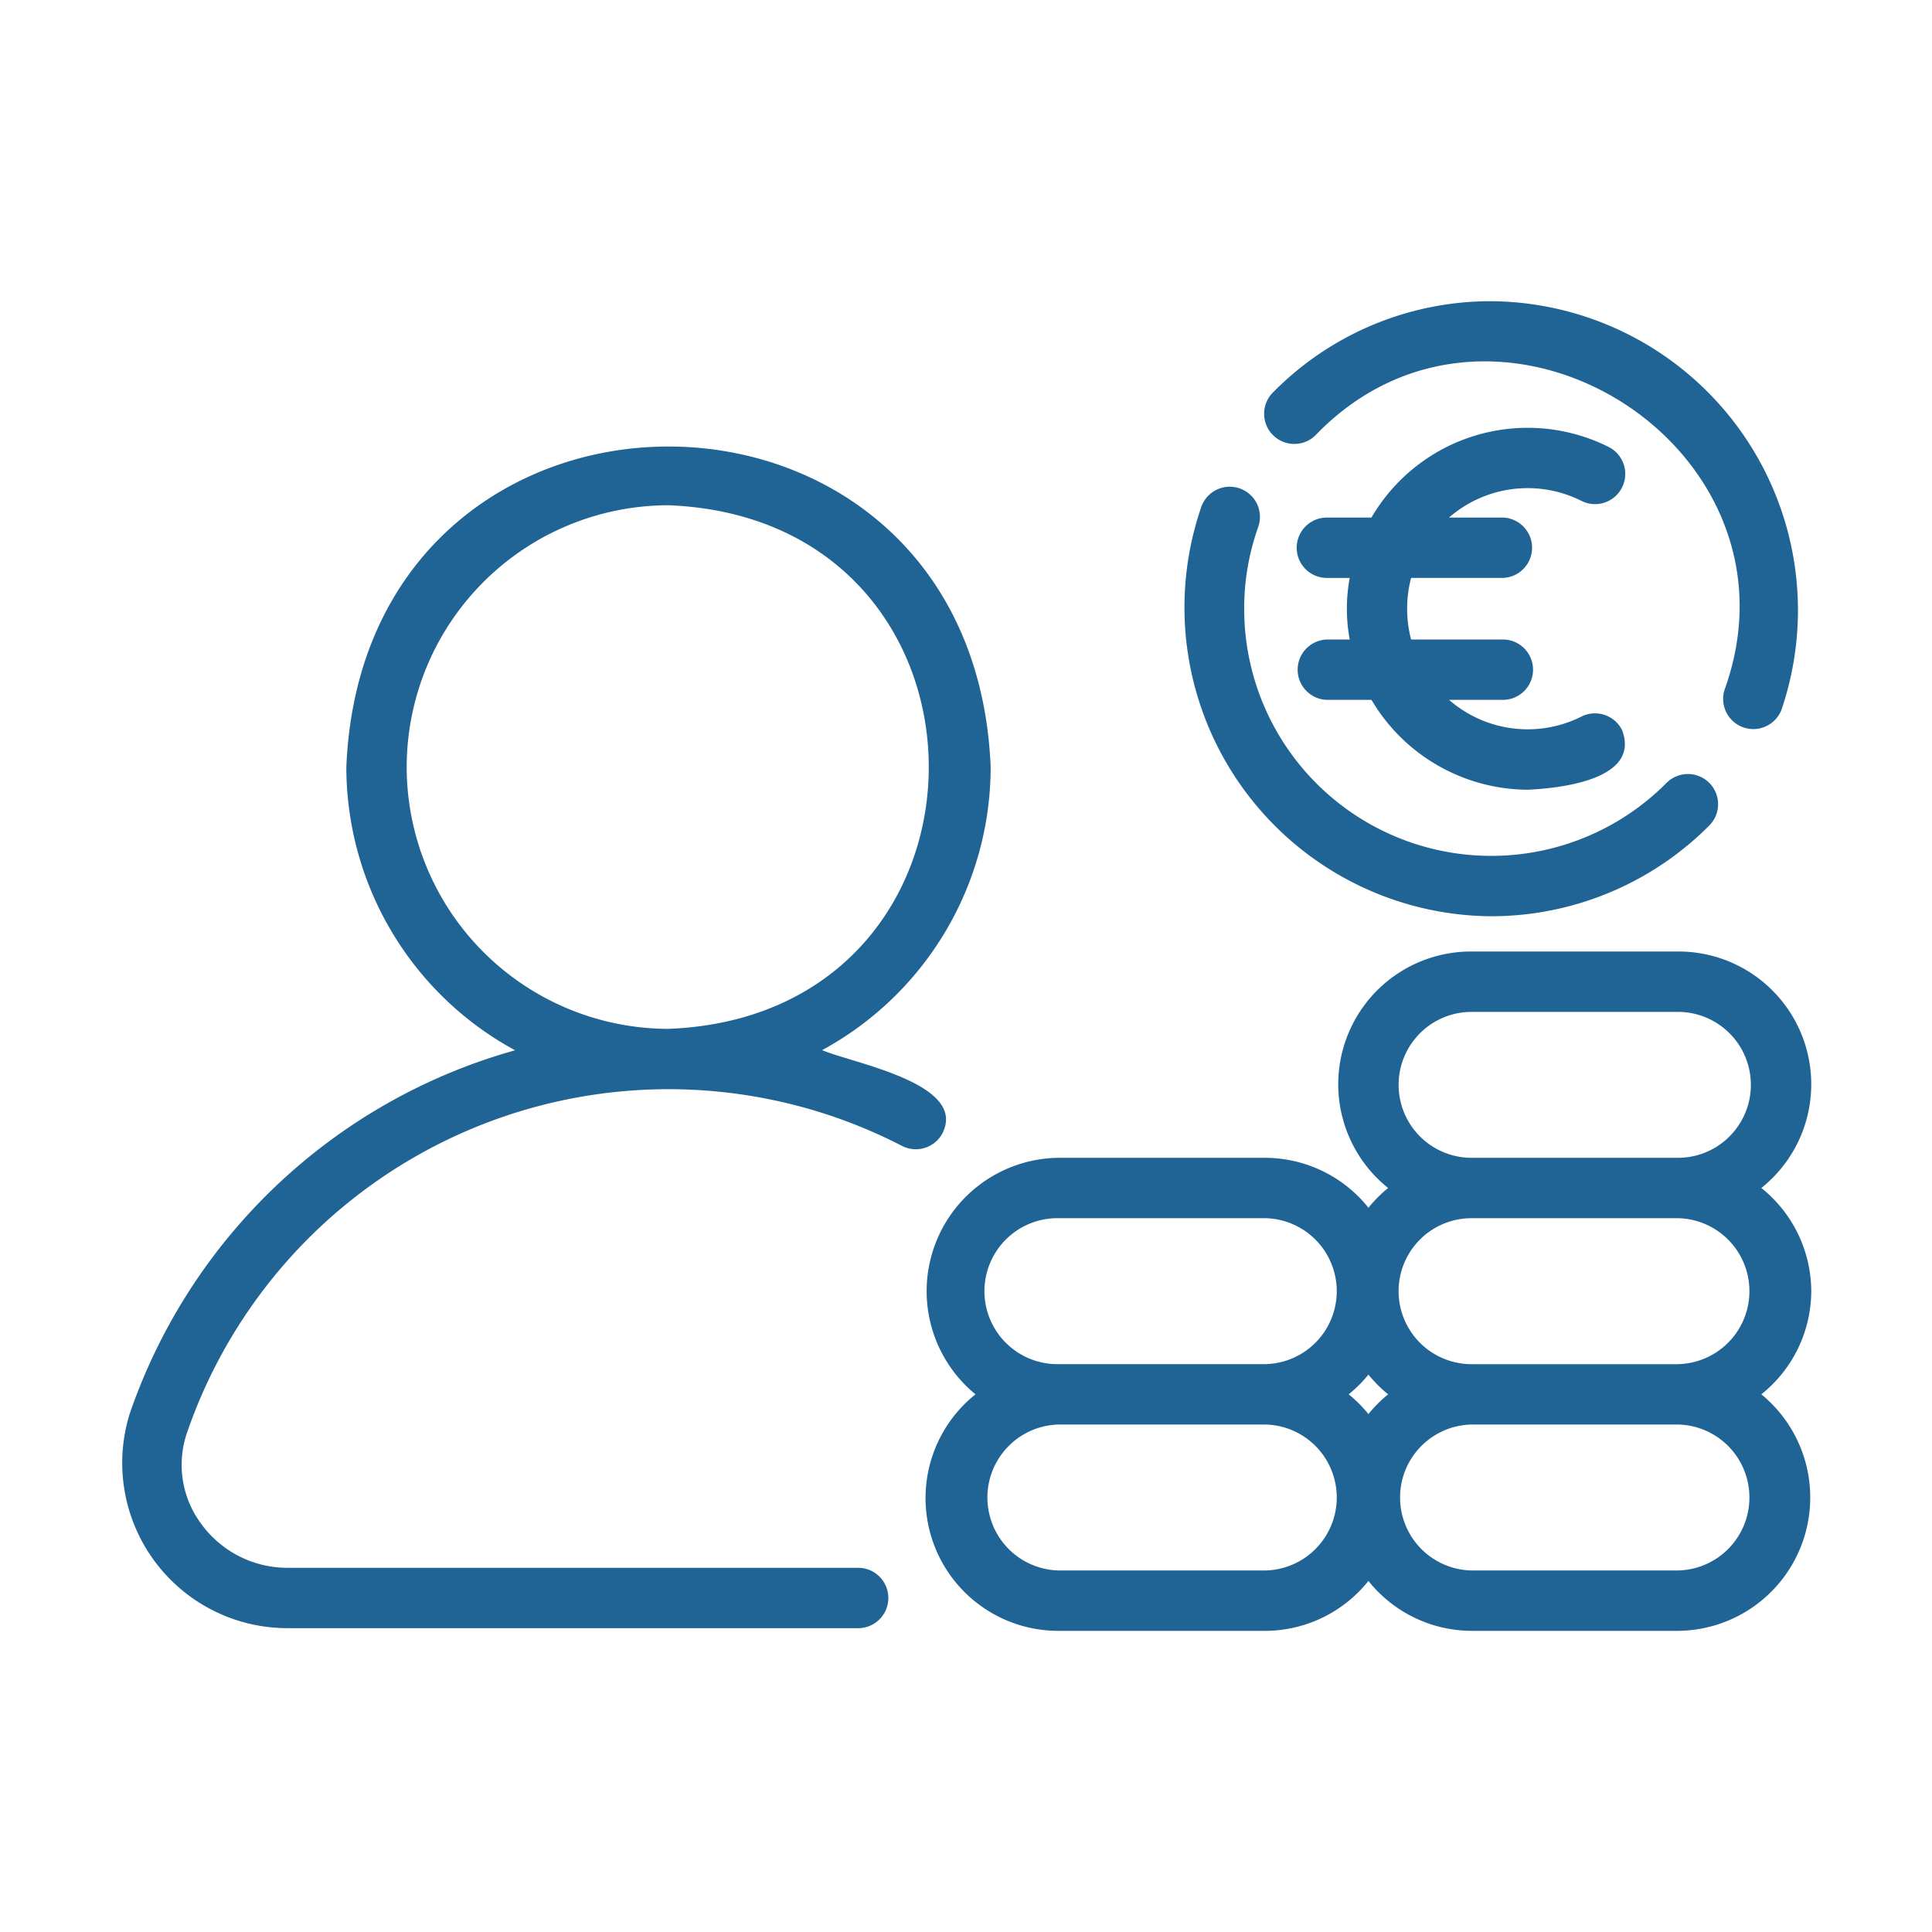
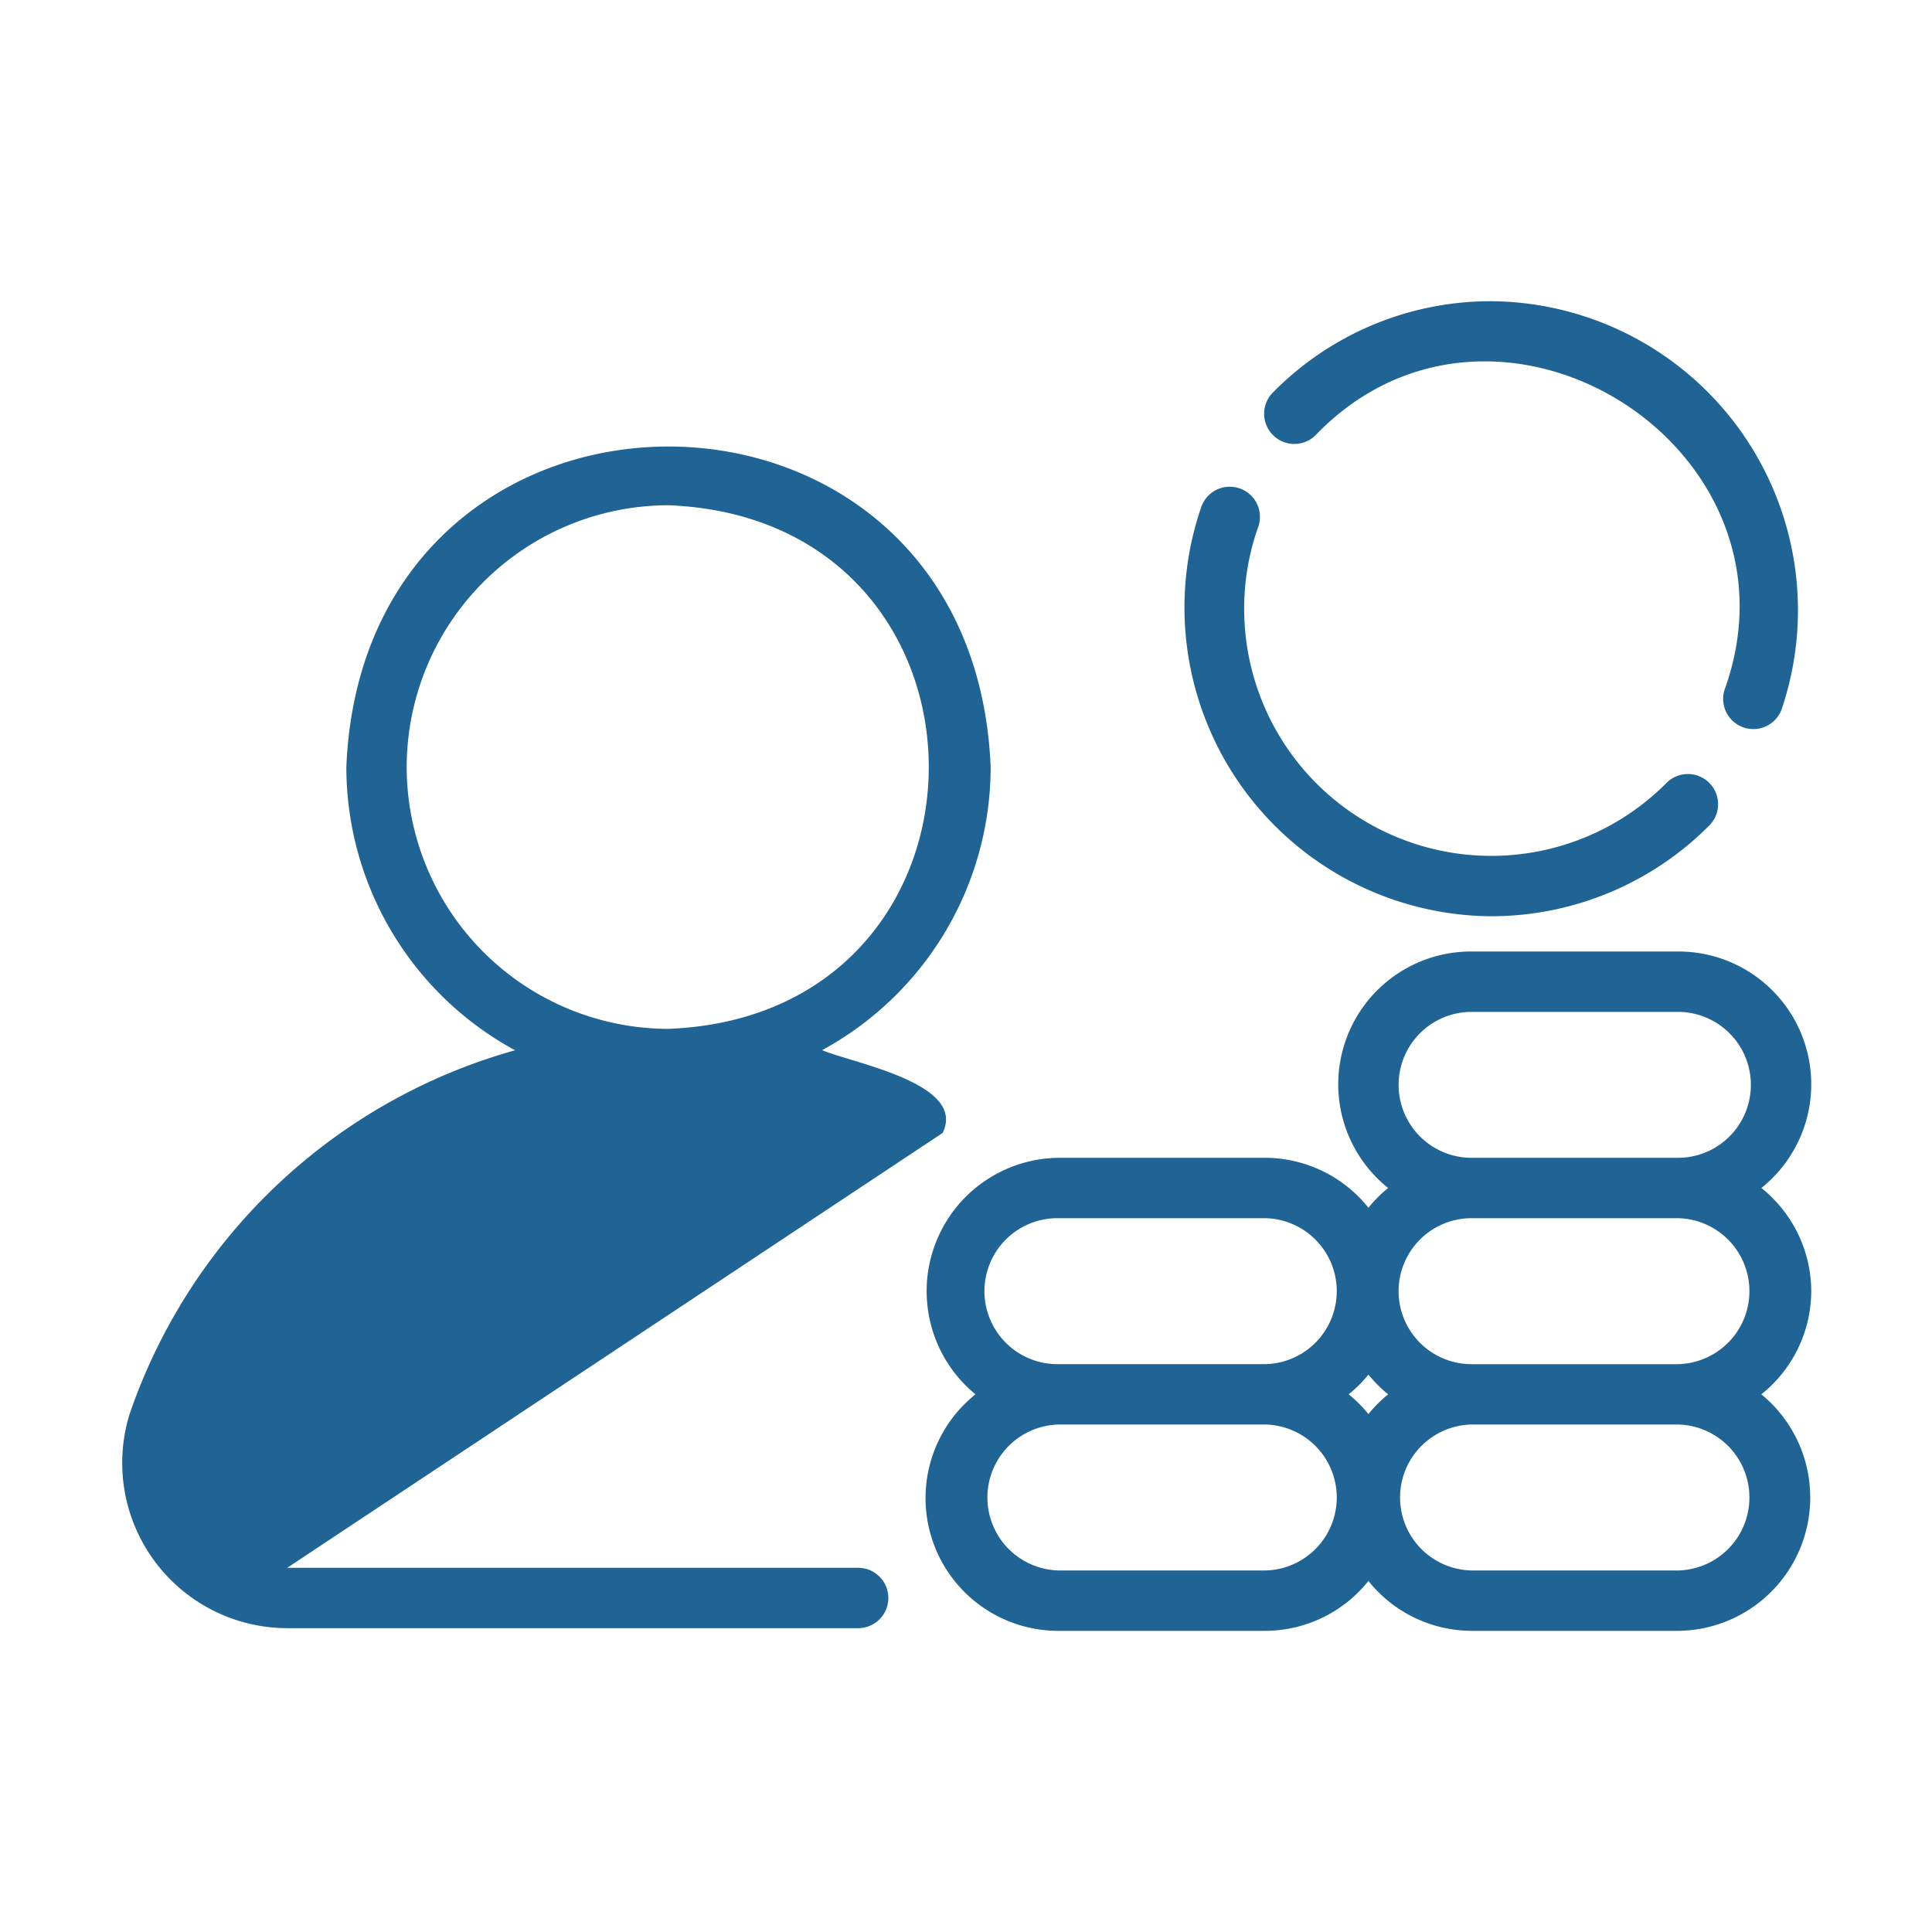
<svg xmlns="http://www.w3.org/2000/svg" version="1.1" width="512" height="512" x="0" y="0" viewBox="0 0 64 64" style="enable-background:new 0 0 512 512" xml:space="preserve" class="">
  <g>
-     <path d="M31.226 37.53c.803-1.637-2.92-2.296-3.993-2.742a10.681 10.681 0 0 0 5.584-9.38c-.583-14.15-20.756-14.16-21.344 0a10.682 10.682 0 0 0 5.59 9.384A18.864 18.864 0 0 0 4.299 46.825a5.474 5.474 0 0 0 5.216 7.11h18.944a1 1 0 0 0 0-1.999H9.514a3.531 3.531 0 0 1-2.863-1.476 3.274 3.274 0 0 1-.46-2.988 16.868 16.868 0 0 1 23.687-9.514.999.999 0 0 0 1.348-.428zM13.472 25.41a8.682 8.682 0 0 1 8.673-8.673c11.492.455 11.496 16.88.01 17.345a8.683 8.683 0 0 1-8.683-8.672z" fill="#1f6494" opacity="1" data-original="#000000" class="" />
+     <path d="M31.226 37.53c.803-1.637-2.92-2.296-3.993-2.742a10.681 10.681 0 0 0 5.584-9.38c-.583-14.15-20.756-14.16-21.344 0a10.682 10.682 0 0 0 5.59 9.384A18.864 18.864 0 0 0 4.299 46.825a5.474 5.474 0 0 0 5.216 7.11h18.944a1 1 0 0 0 0-1.999H9.514zM13.472 25.41a8.682 8.682 0 0 1 8.673-8.673c11.492.455 11.496 16.88.01 17.345a8.683 8.683 0 0 1-8.683-8.672z" fill="#1f6494" opacity="1" data-original="#000000" class="" />
    <path d="M60 42.772a4.392 4.392 0 0 0-1.653-3.418 4.398 4.398 0 0 0-2.764-7.834h-6.835a4.398 4.398 0 0 0-2.764 7.834 4.421 4.421 0 0 0-.653.654 4.391 4.391 0 0 0-3.418-1.654h-6.835a4.418 4.418 0 0 0-2.764 7.835 4.398 4.398 0 0 0 2.764 7.835h6.835a4.392 4.392 0 0 0 3.418-1.653 4.391 4.391 0 0 0 3.417 1.653h6.835a4.417 4.417 0 0 0 2.764-7.835A4.39 4.39 0 0 0 60 42.772zm-18.087 9.252h-6.835a2.418 2.418 0 0 1 0-4.835h6.835a2.418 2.418 0 0 1 0 4.835zm0-6.835h-6.835a2.418 2.418 0 1 1 0-4.835h6.835a2.418 2.418 0 0 1 0 4.835zm3.418 1.654a4.429 4.429 0 0 0-.654-.654 4.427 4.427 0 0 0 .654-.653 4.42 4.42 0 0 0 .653.653 4.422 4.422 0 0 0-.653.654zm3.417-13.323h6.835a2.417 2.417 0 0 1 0 4.834h-6.835a2.417 2.417 0 1 1 0-4.834zm6.835 11.67h-6.835a2.418 2.418 0 0 1 0-4.836h6.835a2.418 2.418 0 0 1 0 4.835zm0 6.834h-6.835a2.418 2.418 0 0 1 0-4.835h6.835a2.418 2.418 0 0 1 0 4.835zM49.393 30.352a10.19 10.19 0 0 0 7.205-2.982 1 1 0 1 0-1.413-1.414 8.184 8.184 0 0 1-13.97-5.79 8.07 8.07 0 0 1 .454-2.679 1 1 0 1 0-1.886-.662 10.23 10.23 0 0 0 9.61 13.527zM43.615 14.38c5.968-6.127 16.42.435 13.512 8.473a1 1 0 0 0 1.886.662 10.237 10.237 0 0 0-9.62-13.537 10.117 10.117 0 0 0-7.198 2.996 1 1 0 1 0 1.42 1.406z" fill="#1f6494" opacity="1" data-original="#000000" class="" />
-     <path d="M52.391 16.594a1 1 0 0 0 .895-1.789 5.99 5.99 0 0 0-7.855 2.34h-1.476a1 1 0 0 0 0 2h.756a5.585 5.585 0 0 0 0 2.04h-.756a1 1 0 0 0 0 1.999h1.477a6.047 6.047 0 0 0 5.17 2.977c1.079-.049 3.757-.331 3.13-1.978a1.002 1.002 0 0 0-1.34-.448 3.967 3.967 0 0 1-4.39-.551h1.782a1 1 0 0 0 0-2h-3.04a4.05 4.05 0 0 1 0-2.04h3.04a1 1 0 0 0 0-1.999H48a3.968 3.968 0 0 1 4.39-.551z" fill="#1f6494" opacity="1" data-original="#000000" class="" />
  </g>
</svg>